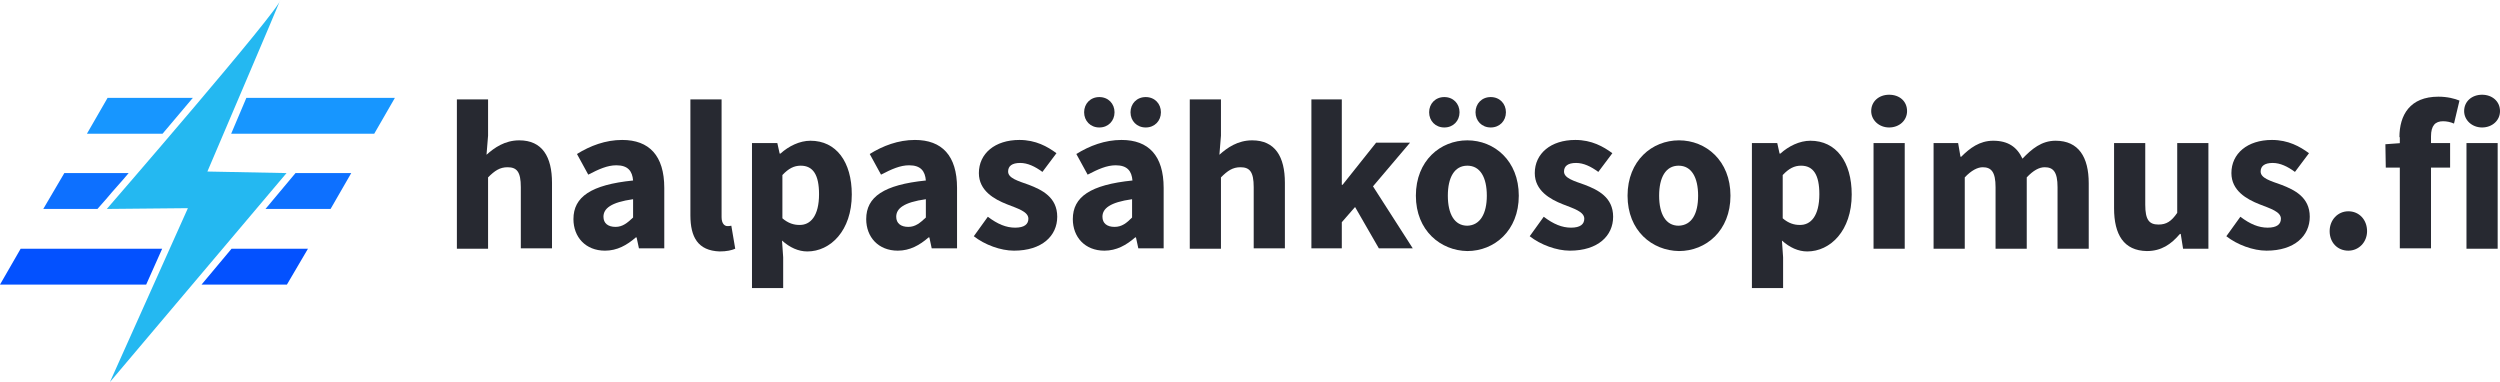
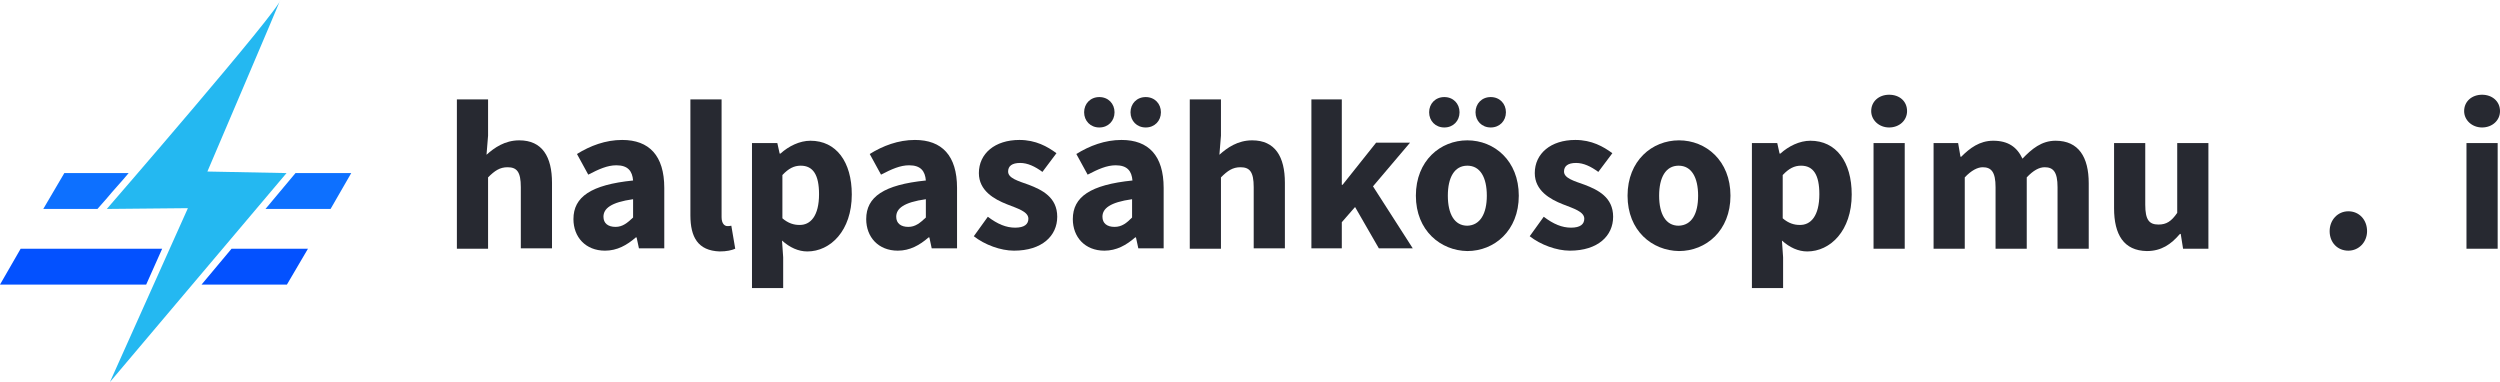
<svg xmlns="http://www.w3.org/2000/svg" id="Layer_1" enable-background="new 0 0 641.3 98" version="1.1" viewBox="0 0 641.3 98" xml:space="preserve">
  <style type="text/css">
	.st0{fill:#1796FF;}
	.st1{fill:#0D70FF;}
	.st2{fill:#0351FF;}
	.st3{fill:#24B8F1;}
	.st4{fill:#272931;}
</style>
-   <path class="st0" d="m63.2 25.1h38.1l-5.3 9.2h-36.7l3.9-9.2zm-35.6 0h21.9l-0.2 0.2c-2.5 3-5.1 6-7.6 9h-19.4l5.3-9.2z" />
  <path class="st1" d="m75.8 44.4h14.3l-5.3 9.2h-16.7l7.7-9.2zm-59.3 0h16.5c-1.9 2.3-3.9 4.4-5.8 6.7l-2.2 2.5h-13.9l5.4-9.2z" />
  <path class="st2" d="M59.4,63.8H79L73.6,73H51.7L59.4,63.8z M5.3,63.8h36.3L37.5,73H5H0L5.3,63.8z" />
  <path class="st3" d="m71.9 0c0 2.3-44.5 53.6-44.5 53.6l20.8-0.2-20 44.6 45.3-53.6-20.3-0.4s18.7-43.8 18.7-44" />
  <path class="st4" d="m117.2 25.5h8v9.3l-0.4 4.9c2-1.8 4.7-3.7 8.4-3.7 5.9 0 8.4 4.2 8.4 10.9v16.8h-8v-15.7c0-3.9-1-5.1-3.4-5.1-2 0-3.3 0.9-5 2.6v18.3h-8v-38.3z" />
  <path class="st4" d="m147.1 56.2c0-5.7 4.5-8.8 15.3-9.9-0.2-2.4-1.3-3.9-4.3-3.9-2.3 0-4.5 1-7.2 2.4l-2.9-5.3c3.4-2.1 7.3-3.6 11.6-3.6 6.9 0 10.8 4 10.8 12.3v15.5h-6.5l-0.6-2.8h-0.2c-2.3 2-4.8 3.4-7.9 3.4-5 0-8.1-3.5-8.1-8.1zm15.3-0.4v-4.7c-5.7 0.8-7.6 2.4-7.6 4.5 0 1.7 1.2 2.6 3.1 2.6 1.8 0 3-1 4.5-2.4z" />
  <path class="st4" d="m177.1 55.2v-29.7h8v30.2c0 1.7 0.8 2.3 1.5 2.3 0.3 0 0.5 0 1-0.1l1 5.9c-0.9 0.4-2.2 0.7-4 0.7-5.6-0.2-7.5-3.7-7.5-9.3z" />
  <path class="st4" d="m192.8 36.7h6.6l0.6 2.7h0.2c2.1-1.9 4.9-3.3 7.7-3.3 6.6 0 10.6 5.4 10.6 13.8 0 9.3-5.5 14.6-11.4 14.6-2.3 0-4.5-1-6.5-2.8l0.3 4.3v7.9h-8v-37.2h-0.1zm17.3 13.1c0-4.9-1.5-7.3-4.7-7.3-1.7 0-3.1 0.7-4.7 2.4v11.1c1.5 1.3 3 1.7 4.3 1.7 2.9 0.1 5.1-2.3 5.1-7.9z" />
  <path class="st4" d="m222.2 56.2c0-5.7 4.5-8.8 15.3-9.9-0.2-2.4-1.3-3.9-4.3-3.9-2.3 0-4.5 1-7.2 2.4l-2.9-5.3c3.4-2.1 7.3-3.6 11.6-3.6 6.9 0 10.8 4 10.8 12.3v15.5h-6.5l-0.6-2.8h-0.2c-2.3 2-4.8 3.4-7.9 3.4-5 0-8.1-3.5-8.1-8.1zm15.3-0.4v-4.7c-5.7 0.8-7.6 2.4-7.6 4.5 0 1.7 1.2 2.6 3.1 2.6 1.8 0 3-1 4.5-2.4z" />
  <path class="st4" d="m249.8 60.6 3.6-5c2.5 1.9 4.7 2.8 7 2.8 2.4 0 3.4-0.9 3.4-2.3 0-1.8-2.7-2.6-5.5-3.7-3.3-1.3-7.2-3.5-7.2-8 0-5 4.1-8.5 10.4-8.5 4.2 0 7.2 1.7 9.5 3.4l-3.6 4.8c-1.9-1.4-3.8-2.3-5.7-2.3-2.1 0-3.1 0.8-3.1 2.2 0 1.7 2.5 2.4 5.3 3.4 3.4 1.3 7.3 3.2 7.3 8.2 0 4.9-3.9 8.7-11.1 8.7-3.4 0-7.5-1.5-10.3-3.7z" />
  <path class="st4" d="m275.2 56.2c0-5.7 4.5-8.8 15.3-9.9-0.2-2.4-1.3-3.9-4.3-3.9-2.3 0-4.5 1-7.2 2.4l-2.9-5.3c3.4-2.1 7.3-3.6 11.6-3.6 6.9 0 10.8 4 10.8 12.3v15.5h-6.5l-0.6-2.8h-0.2c-2.3 2-4.8 3.4-7.9 3.4-5 0-8.1-3.5-8.1-8.1zm2.9-27.4c0-2.2 1.6-3.9 3.9-3.9s3.9 1.7 3.9 3.9-1.6 3.9-3.9 3.9-3.9-1.7-3.9-3.9zm12.3 27v-4.7c-5.7 0.8-7.6 2.4-7.6 4.5 0 1.7 1.2 2.6 3.1 2.6s3.1-1 4.5-2.4zm-0.4-27c0-2.2 1.6-3.9 3.9-3.9s3.9 1.7 3.9 3.9-1.6 3.9-3.9 3.9-3.9-1.7-3.9-3.9z" />
  <path class="st4" d="m305.2 25.5h8v9.3l-0.4 4.9c2-1.8 4.7-3.7 8.4-3.7 5.9 0 8.4 4.2 8.4 10.9v16.8h-8v-15.7c0-3.9-1-5.1-3.4-5.1-2 0-3.3 0.9-5 2.6v18.3h-8v-38.3z" />
  <path class="st4" d="m336.4 25.5h7.8v21.9h0.2l8.6-10.8h8.7l-9.5 11.2 10.2 15.9h-8.7l-6.1-10.6-3.4 3.9v6.7h-7.8v-38.2z" />
  <path class="st4" d="m363.2 50.2c0-9 6.3-14.2 13.2-14.2s13.2 5.2 13.2 14.2-6.3 14.2-13.2 14.2c-6.8-0.1-13.2-5.2-13.2-14.2zm3.4-21.4c0-2.2 1.6-3.9 3.9-3.9s3.9 1.7 3.9 3.9-1.6 3.9-3.9 3.9-3.9-1.7-3.9-3.9zm14.8 21.4c0-4.7-1.7-7.7-5-7.7s-5 3-5 7.7 1.7 7.7 5 7.7c3.3-0.1 5-3.1 5-7.7zm-2.9-21.4c0-2.2 1.6-3.9 3.9-3.9s3.9 1.7 3.9 3.9-1.6 3.9-3.9 3.9-3.9-1.7-3.9-3.9z" />
  <path class="st4" d="m392.4 60.6 3.6-5c2.5 1.9 4.7 2.8 7 2.8 2.4 0 3.4-0.9 3.4-2.3 0-1.8-2.7-2.6-5.5-3.7-3.3-1.3-7.2-3.5-7.2-8 0-5 4.1-8.5 10.4-8.5 4.2 0 7.2 1.7 9.5 3.4l-3.6 4.8c-1.9-1.4-3.8-2.3-5.7-2.3-2.1 0-3.1 0.8-3.1 2.2 0 1.7 2.5 2.4 5.3 3.4 3.4 1.3 7.3 3.2 7.3 8.2 0 4.9-3.9 8.7-11.1 8.7-3.4 0-7.5-1.5-10.3-3.7z" />
  <path class="st4" d="m417.5 50.2c0-9 6.3-14.2 13.2-14.2s13.2 5.2 13.2 14.2-6.3 14.2-13.2 14.2c-6.9-0.1-13.2-5.2-13.2-14.2zm18.1 0c0-4.7-1.7-7.7-5-7.7s-5 3-5 7.7 1.7 7.7 5 7.7c3.4-0.1 5-3.1 5-7.7z" />
  <path class="st4" d="m449.3 36.7h6.6l0.6 2.7h0.2c2.1-1.9 4.9-3.3 7.7-3.3 6.6 0 10.6 5.4 10.6 13.8 0 9.3-5.5 14.6-11.4 14.6-2.3 0-4.5-1-6.5-2.8l0.3 4.3v7.9h-8v-37.2h-0.1zm17.4 13.1c0-4.9-1.5-7.3-4.7-7.3-1.7 0-3.1 0.7-4.7 2.4v11.1c1.5 1.3 3 1.7 4.3 1.7 2.9 0.1 5.1-2.3 5.1-7.9z" />
  <path class="st4" d="m480 28.5c0-2.5 2-4.2 4.6-4.2 2.7 0 4.6 1.7 4.6 4.2 0 2.4-2 4.2-4.6 4.2s-4.6-1.9-4.6-4.2zm0.6 8.2h8v27.1h-8v-27.1z" />
  <path class="st4" d="m495.7 36.7h6.6l0.6 3.5h0.2c2.2-2.2 4.7-4.1 8.2-4.1 3.8 0 6.1 1.6 7.5 4.6 2.4-2.5 4.9-4.6 8.5-4.6 5.9 0 8.5 4.2 8.5 10.9v16.8h-8v-15.8c0-3.9-1.1-5.1-3.3-5.1-1.4 0-2.9 0.8-4.6 2.6v18.3h-8v-15.8c0-3.9-1.1-5.1-3.3-5.1-1.3 0-2.9 0.8-4.6 2.6v18.3h-8v-27.1h-0.3z" />
  <path class="st4" d="m542.3 53.4v-16.7h8v15.8c0 3.9 1 5.1 3.4 5.1 2 0 3.3-0.8 4.8-3v-17.9h8v27.1h-6.5l-0.6-3.8h-0.2c-2.3 2.7-4.8 4.4-8.5 4.4-5.9-0.1-8.4-4.2-8.4-11z" />
-   <path class="st4" d="m571.1 60.6 3.6-5c2.5 1.9 4.7 2.8 7 2.8 2.4 0 3.4-0.9 3.4-2.3 0-1.8-2.7-2.6-5.5-3.7-3.3-1.3-7.2-3.5-7.2-8 0-5 4.1-8.5 10.4-8.5 4.2 0 7.2 1.7 9.5 3.4l-3.6 4.8c-1.9-1.4-3.8-2.3-5.7-2.3-2.1 0-3.1 0.8-3.1 2.2 0 1.7 2.5 2.4 5.3 3.4 3.4 1.3 7.3 3.2 7.3 8.2 0 4.9-3.9 8.7-11.1 8.7-3.4 0-7.5-1.5-10.3-3.7z" />
  <path class="st4" d="m597.6 59.3c0-2.9 2.1-5.1 4.8-5.1 2.8 0 4.8 2.2 4.8 5.1 0 2.8-2.1 5-4.8 5-2.8 0-4.8-2.1-4.8-5z" />
-   <path class="st4" d="m611.9 37 4.1-0.3h12.5v6.3h-16.5l-0.1-6zm3.6-1.8c0-5.7 2.7-10.4 10-10.4 2.3 0 4.2 0.5 5.4 1l-1.4 5.9c-0.9-0.4-1.9-0.6-2.8-0.6-2 0-3.1 1.1-3.1 3.9v28.7h-8v-28.5h-0.1z" />
  <path class="st4" d="m632.1 28.5c0-2.5 2-4.2 4.6-4.2s4.6 1.7 4.6 4.2c0 2.4-2 4.2-4.6 4.2s-4.6-1.9-4.6-4.2zm0.6 8.2h8v27.1h-8v-27.1z" />
</svg>